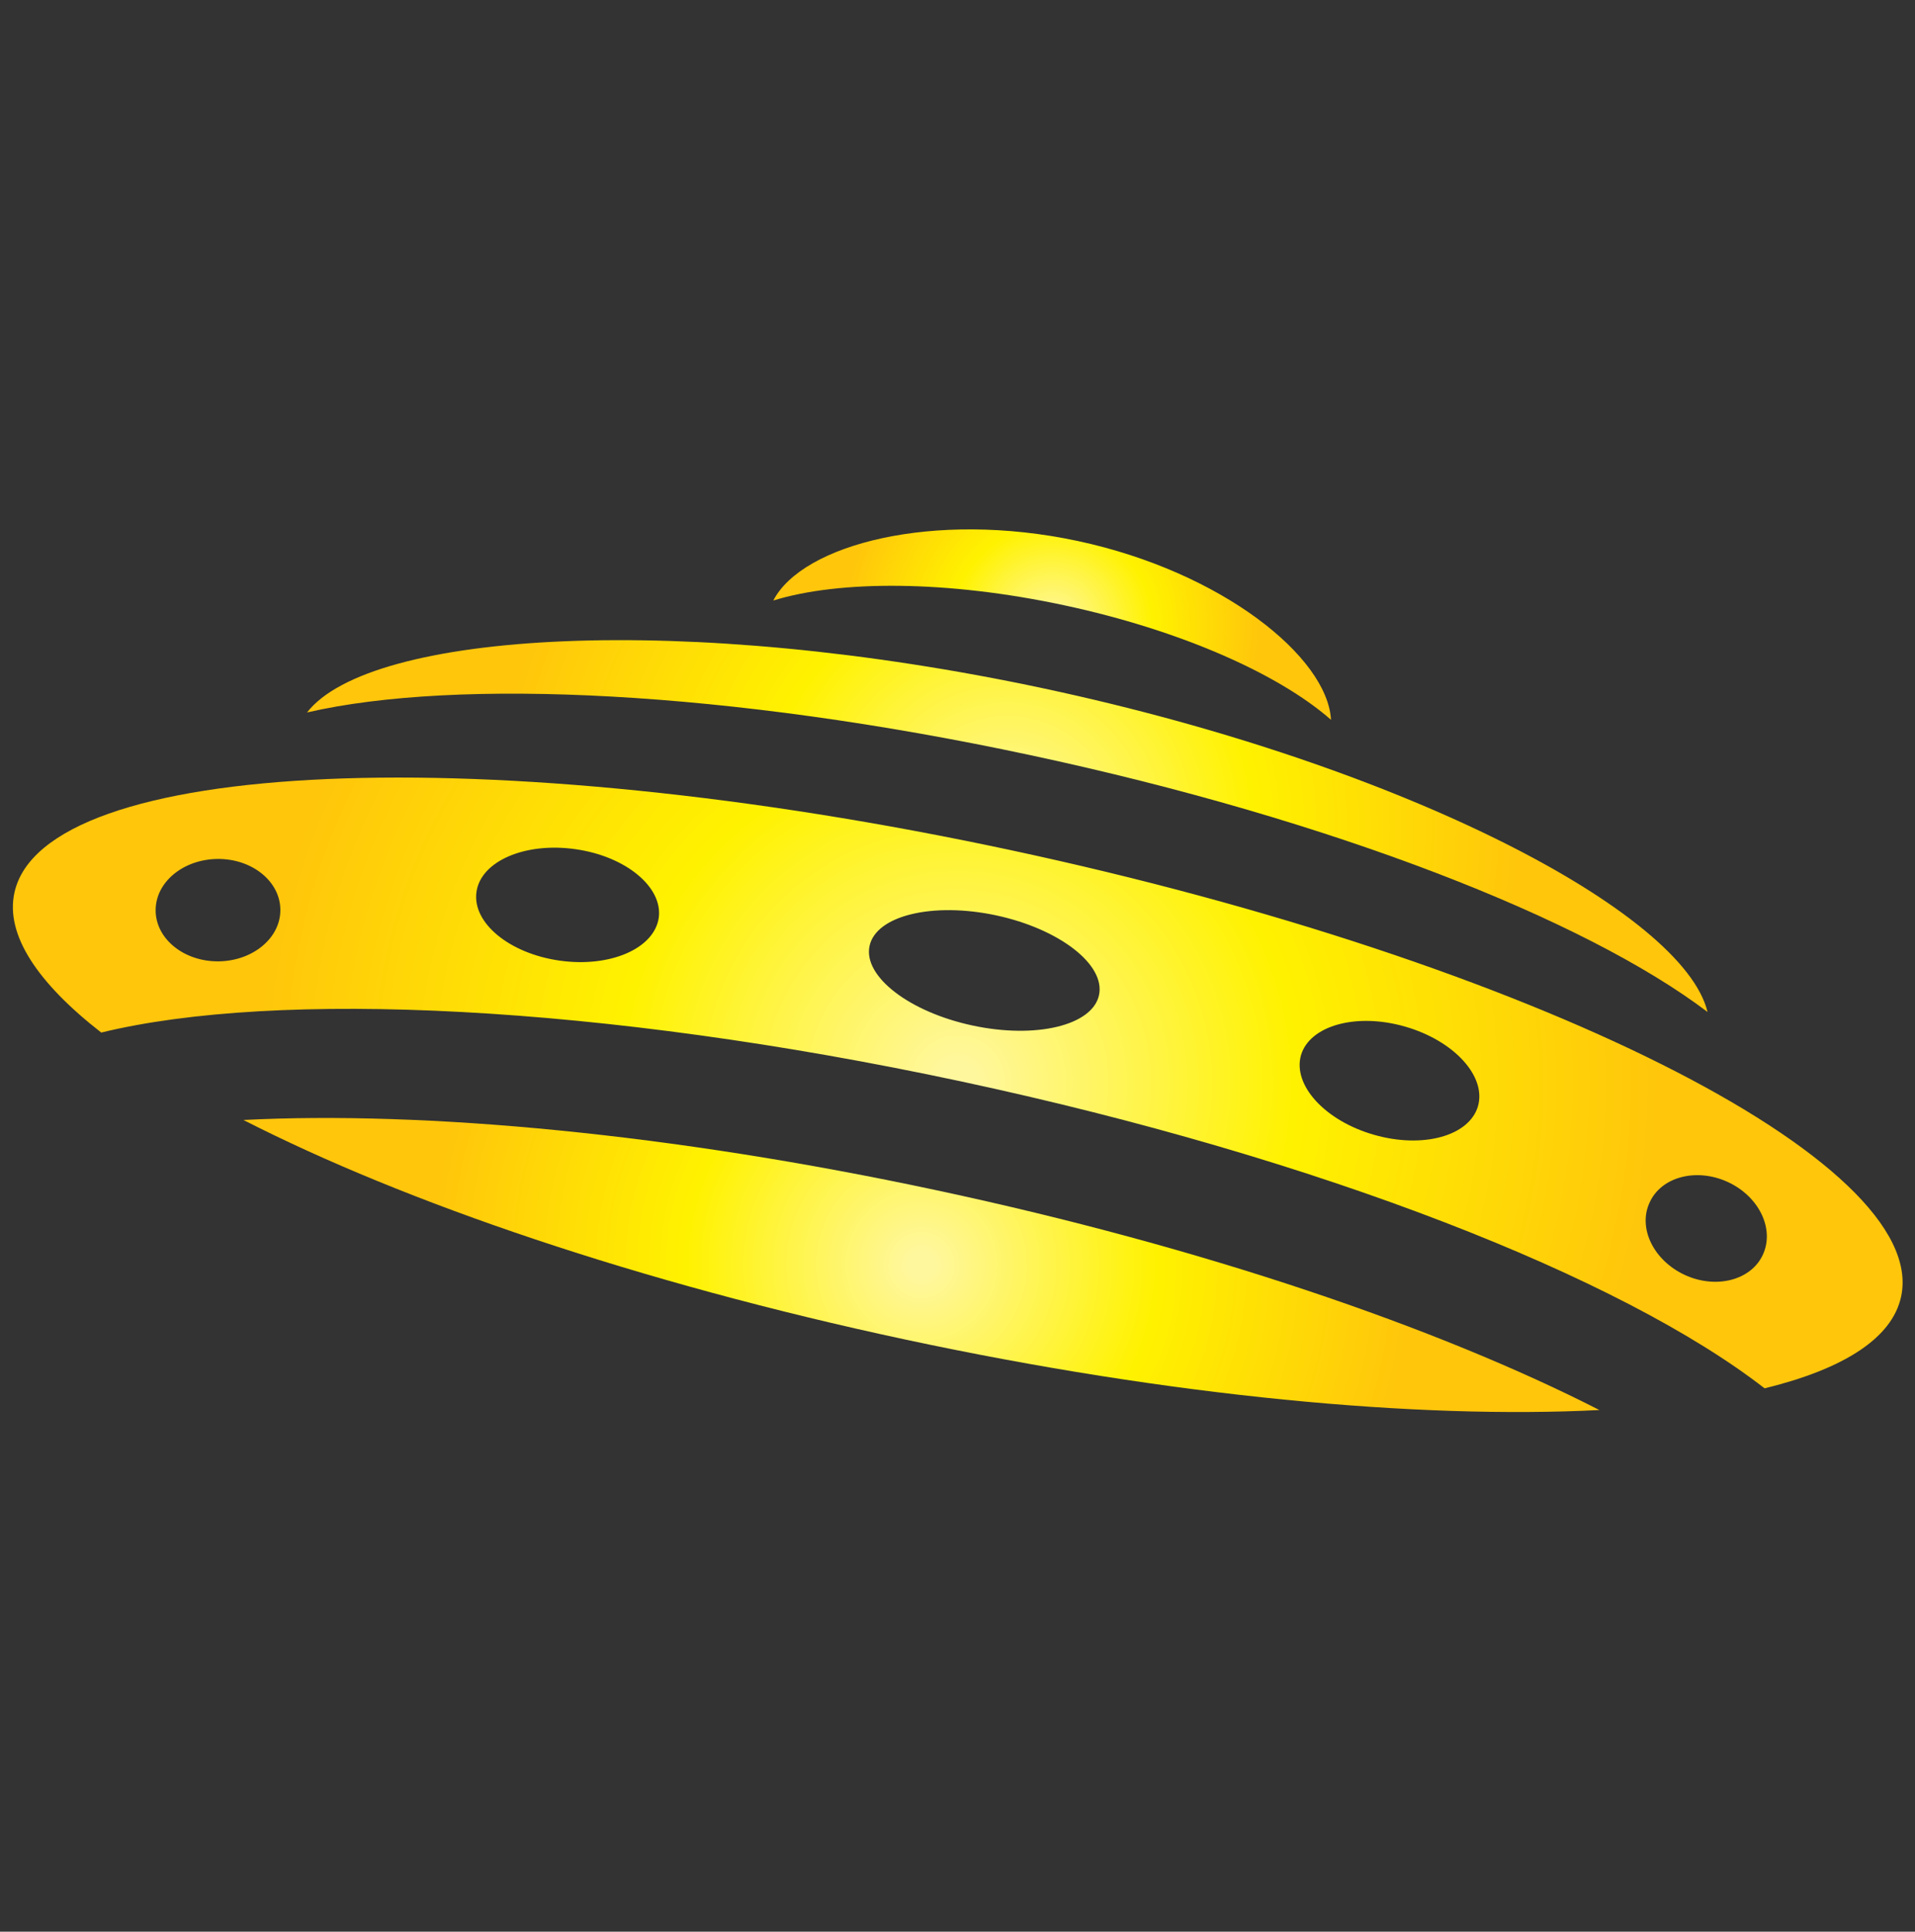
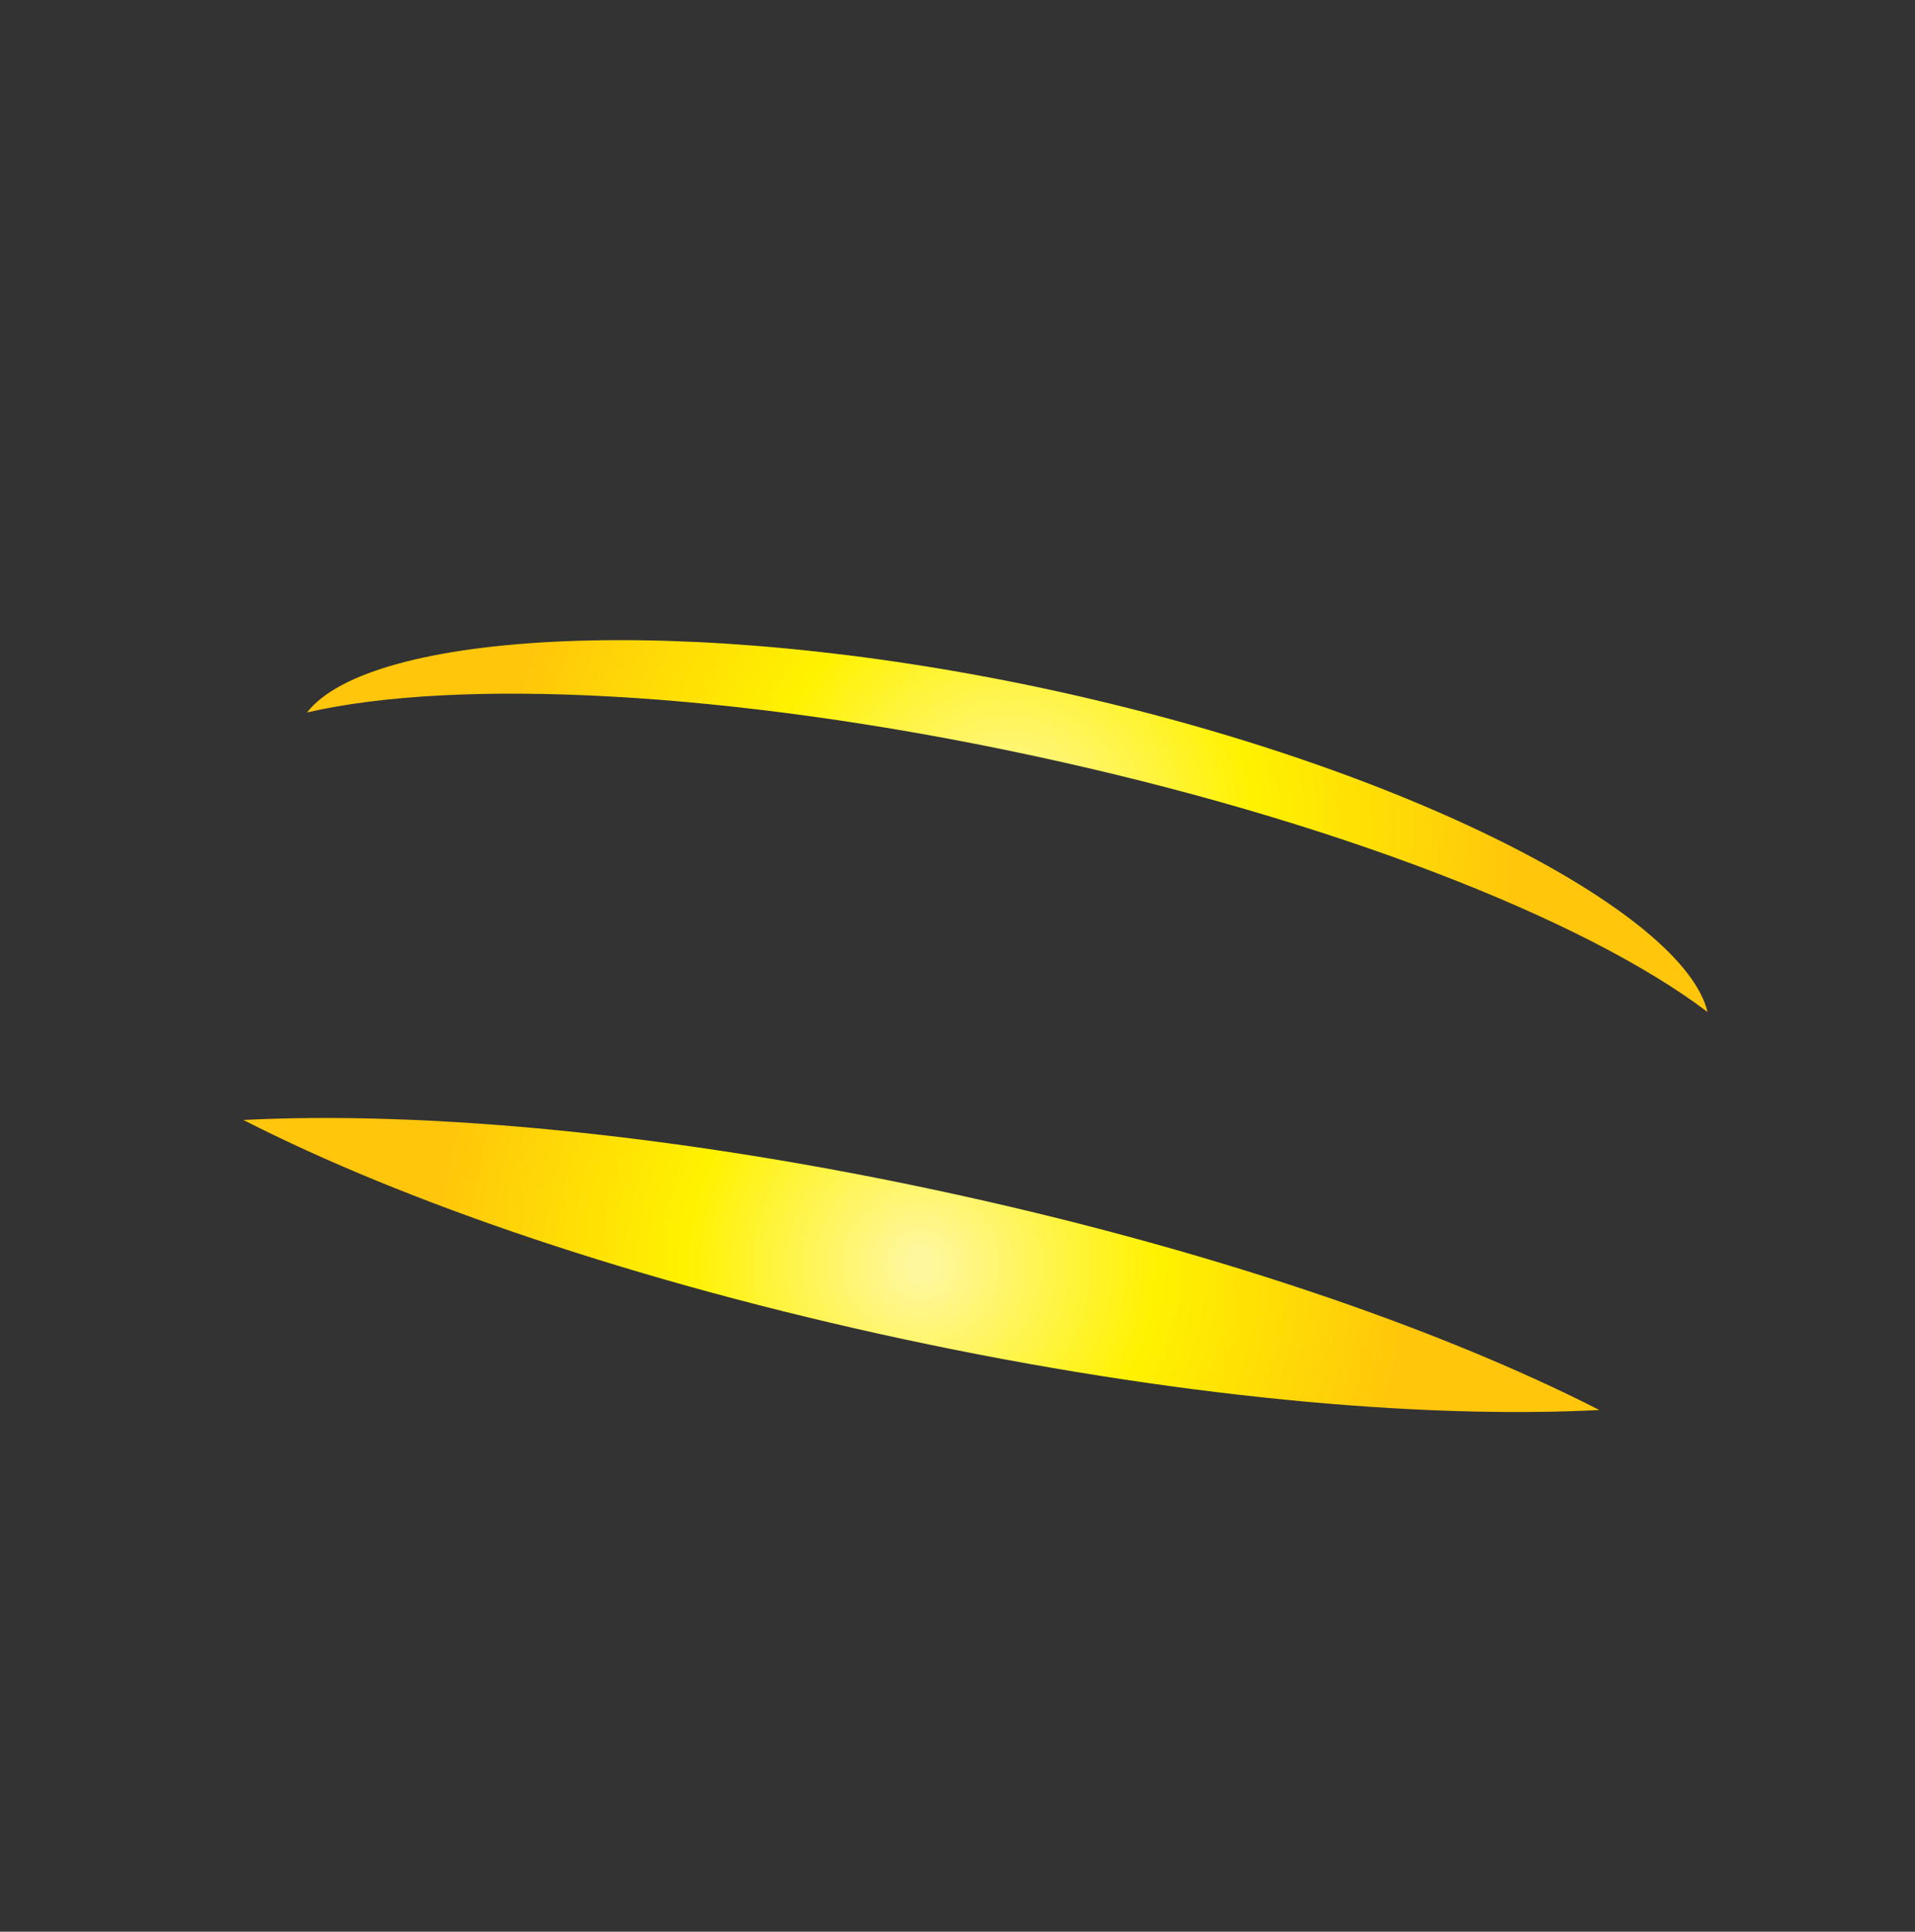
<svg xmlns="http://www.w3.org/2000/svg" version="1.1" id="Слой_1" x="0px" y="0px" width="2082.209px" height="2100.209px" viewBox="0 0 2082.209 2100.209" enable-background="new 0 0 2082.209 2100.209" xml:space="preserve">
  <rect x="0" y="0" width="2082.209" height="2100.209" fill="#333333" stroke="none" />
  <g>
    <radialGradient id="SVGID_1_" cx="1095.256" cy="1201.176" r="557.042" gradientTransform="matrix(1 0 0 -1 -0.02 2099.304)" gradientUnits="userSpaceOnUse">
      <stop offset="0.026" style="stop-color:#FFF79D" />
      <stop offset="0.479" style="stop-color:#FFF200" />
      <stop offset="1" style="stop-color:#FFC60B" />
    </radialGradient>
    <path fill="url(#SVGID_1_)" d="M1856.638,1100.265c-26.033-108.284-329.472-267.845-720.84-351.592   c-391.537-83.701-733.607-62.188-801.963,25.941c163.259-37.734,458.603-23.762,786.479,46.404   C1448.115,891.093,1723.272,999.147,1856.638,1100.265z" />
    <radialGradient id="SVGID_2_" cx="1001.887" cy="723.949" r="533.383" gradientTransform="matrix(1 0 0 -1 -0.02 2099.304)" gradientUnits="userSpaceOnUse">
      <stop offset="0.026" style="stop-color:#FFF79D" />
      <stop offset="0.479" style="stop-color:#FFF200" />
      <stop offset="1" style="stop-color:#FFC60B" />
    </radialGradient>
    <path fill="url(#SVGID_2_)" d="M1019.073,1294.253c-289.313-61.934-557.197-86.602-754.393-76.58   c175.835,89.861,430.345,176.832,719.72,238.727c289.36,61.896,557.251,86.694,754.653,76.627   C1563.081,1443.165,1308.433,1356.103,1019.073,1294.253z" />
    <radialGradient id="SVGID_3_" cx="1041.388" cy="921.884" r="763.453" gradientTransform="matrix(1 0 0 -1 -0.02 2099.304)" gradientUnits="userSpaceOnUse">
      <stop offset="0.026" style="stop-color:#FFF79D" />
      <stop offset="0.479" style="stop-color:#FFF200" />
      <stop offset="1" style="stop-color:#FFC60B" />
    </radialGradient>
-     <path fill="url(#SVGID_3_)" d="M110.084,1122.631c190.873-46.589,543.103-30.66,934.363,52.995   c391.353,83.709,719.113,213.216,874.209,333.822c85.611-20.907,138.729-54.322,148.474-99.806   c31.404-146.909-402.393-364.345-968.89-485.496C531.752,802.987,47.038,823.979,15.611,970.896   C5.882,1016.38,40.662,1068.562,110.084,1122.631z M1793.699,1307.313c12.69-27.982,50.9-37.819,84.837-22.267   c34.097,15.684,51.123,51.008,38.34,78.944c-12.698,27.937-50.908,37.812-84.859,22.22   C1798.027,1370.52,1780.64,1335.156,1793.699,1307.313z M1527.757,1116.147c53.21,15.269,88.535,54,79.281,86.518   c-9.499,32.509-60.077,46.381-113.126,31.104c-53.148-15.23-88.573-53.916-79.335-86.517   C1424.122,1114.92,1474.792,1100.856,1527.757,1116.147z M1083.056,995.203c68.854,14.755,118.996,53.556,111.93,86.655   c-7.066,33.062-68.693,47.893-137.549,33.107c-68.893-14.731-119.041-53.471-111.975-86.479   C952.536,995.388,1014.156,980.51,1083.056,995.203z M625.749,923.264c54.637,7.704,95.126,41.233,90.522,74.609   c-4.941,33.515-53.049,54.323-107.778,46.543c-54.706-7.742-95.226-41.164-90.415-74.679   C522.798,936.254,570.974,915.407,625.749,923.264z M236.615,933.875c37.404-0.276,67.88,24.253,68.218,55.021   c0.438,30.675-29.739,55.911-67.22,56.317c-37.427,0.337-68.042-24.261-68.379-55.006   C168.826,959.426,199.003,934.259,236.615,933.875z" />
    <radialGradient id="SVGID_4_" cx="1144.039" cy="1420.227" r="226.549" gradientTransform="matrix(1 0 0 -1 -0.02 2099.304)" gradientUnits="userSpaceOnUse">
      <stop offset="0.026" style="stop-color:#FFF79D" />
      <stop offset="0.479" style="stop-color:#FFF200" />
      <stop offset="1" style="stop-color:#FFC60B" />
    </radialGradient>
-     <path fill="url(#SVGID_4_)" d="M1447.224,782.594c-3.897-68.563-118.934-160.95-275.494-194.434   c-156.623-33.483-299.449,3.744-330.915,64.75c71.847-22.174,188.694-22.128,315.999,5.095   C1283.896,685.188,1390.661,732.936,1447.224,782.594z" />
  </g>
</svg>